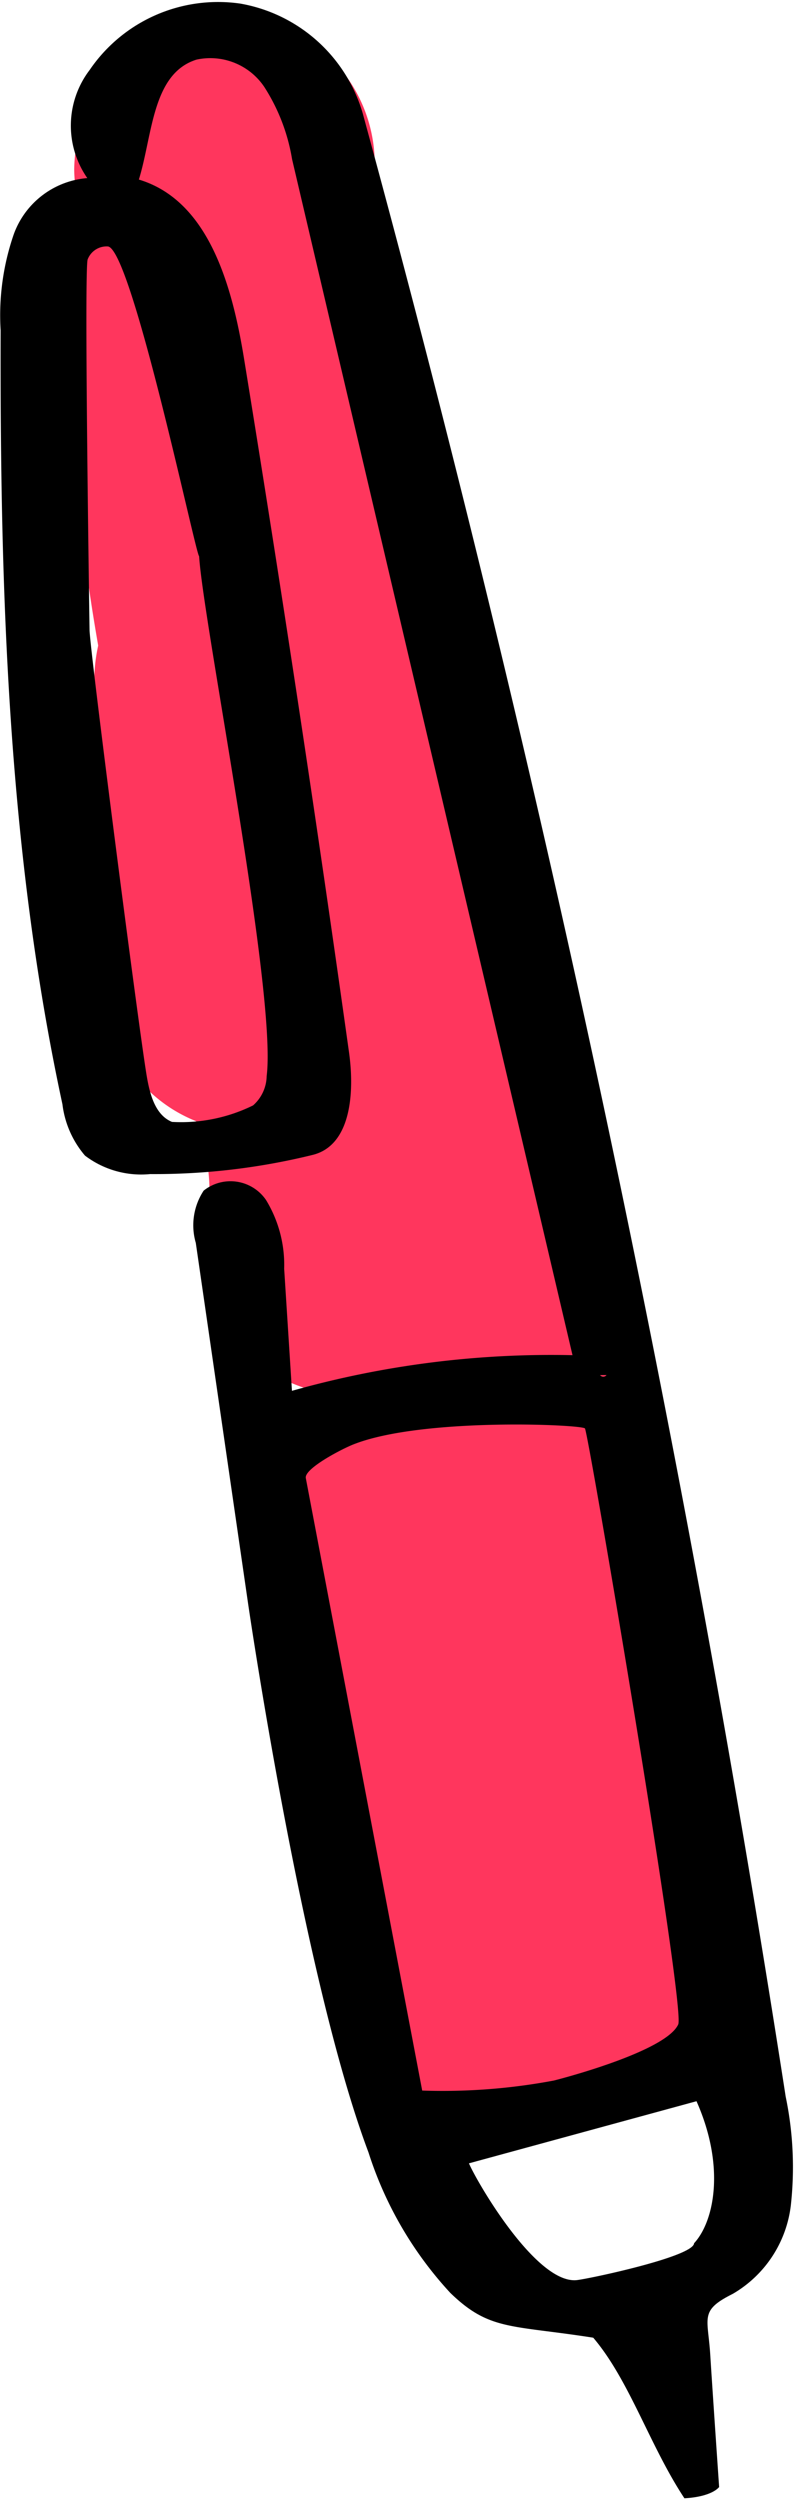
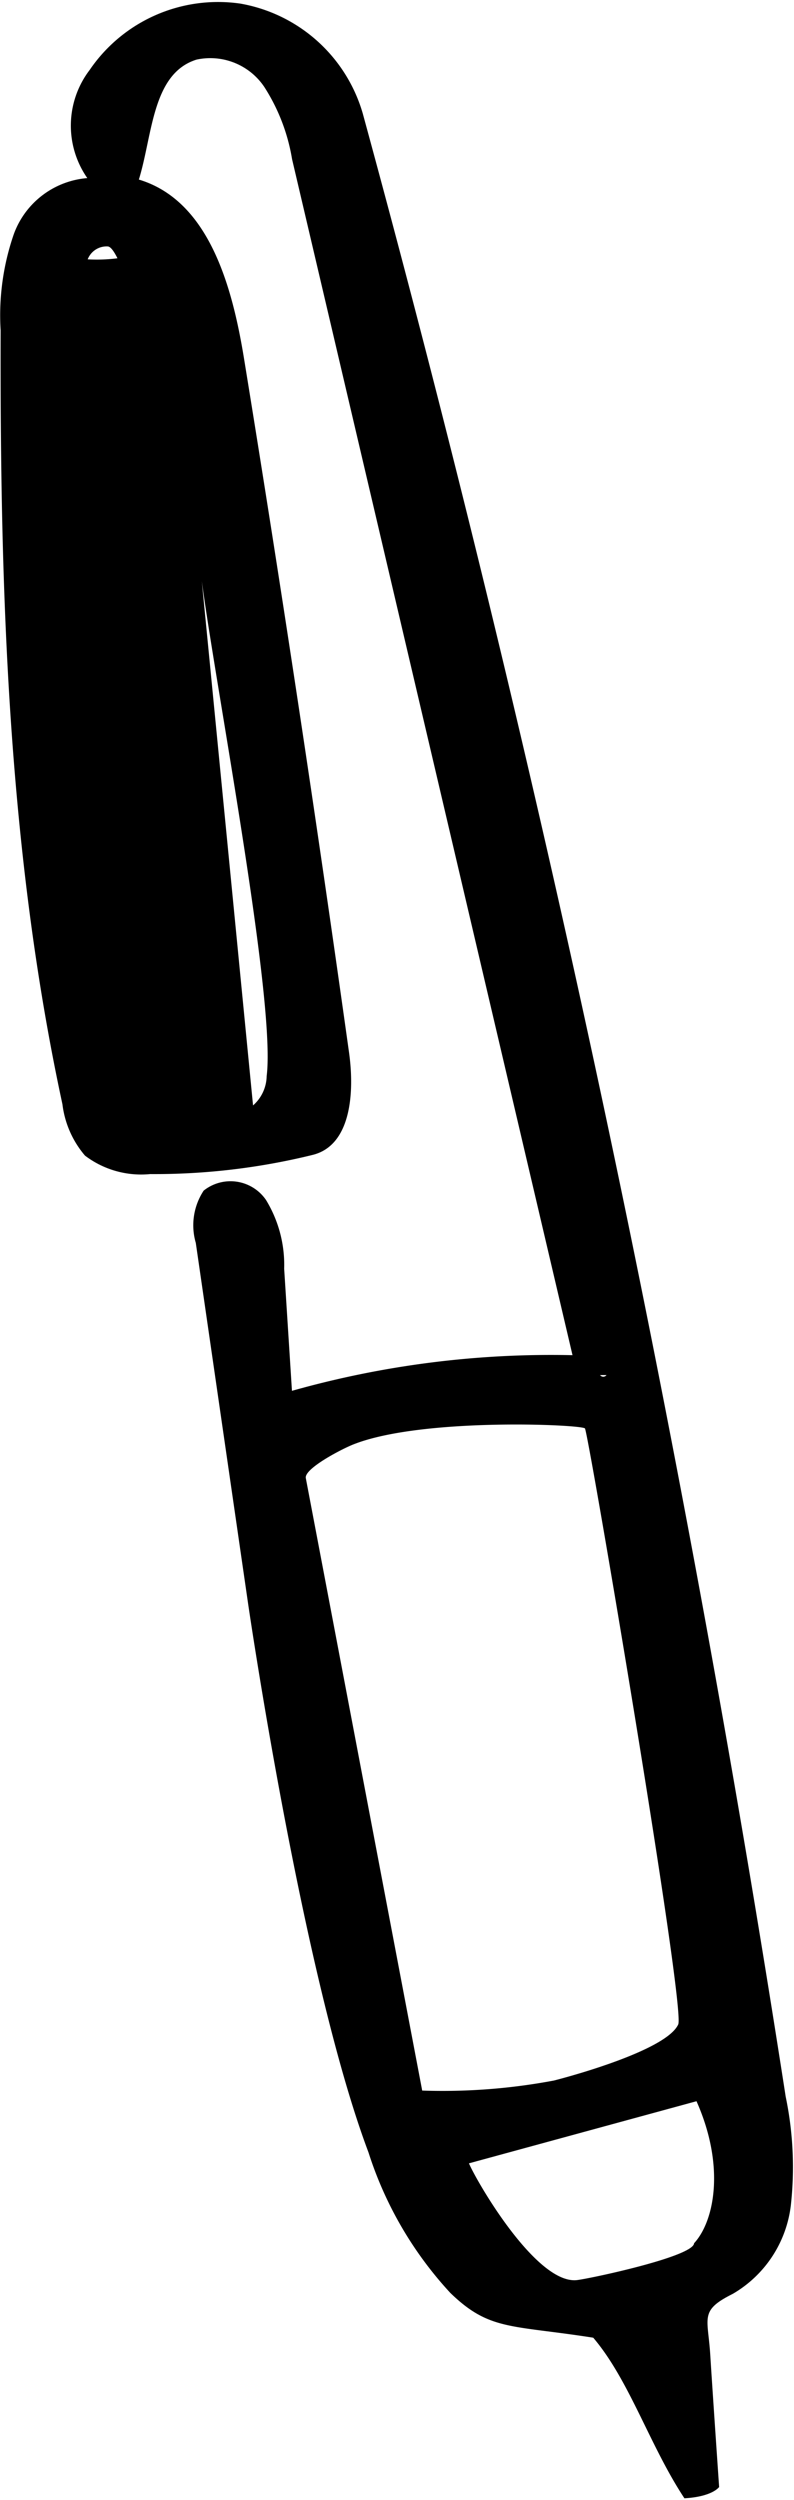
<svg xmlns="http://www.w3.org/2000/svg" id="レイヤー_1" data-name="レイヤー 1" viewBox="0 0 27 85">
  <defs>
    <style>.cls-1{fill:#ff365d;}</style>
  </defs>
  <title>アートボード 2</title>
-   <path class="cls-1" d="M23.409,61.813c-.059-1.009-.138-1.998-.165-2.926a4.807,4.807,0,0,0-1.219-3.179,4.49,4.49,0,0,0-.05-4.856c-1.312-2.203-.735-5.505-1.569-8.032a27.796,27.796,0,0,1-1.753-8.297,4.665,4.665,0,0,0-2.621-4.244c-.137-3.638-.259-7.257-.687-10.905a5.164,5.164,0,0,0-2.809-4.09c-.156-1.732-.259-3.495-.261-5.337A5.197,5.197,0,0,0,11.972,8.17a5.143,5.143,0,0,0,.771-2.625,5.088,5.088,0,0,0-1.464-3.536A5.031,5.031,0,0,0,7.743.545,5.212,5.212,0,0,0,4.207,2.009l-.22.22A5.158,5.158,0,0,0,2.523,5.764a5.198,5.198,0,0,0,.336,1.764,4.937,4.937,0,0,0-.585,2.419A71.412,71.412,0,0,0,3.339,21.949a5.526,5.526,0,0,0-.126.938,56.257,56.257,0,0,0,.393,9.549c.007.052.021.101.029.152a4.946,4.946,0,0,0,3.033,5.53,6.6,6.6,0,0,1,.412,3.169c-.901,3.362,1.501,5.679,4.161,6.121.005.026.008.052.013.078a4.826,4.826,0,0,0-1.876,3.704,54.509,54.509,0,0,0,.531,10.758c.46,3.15.892,6.962,3.697,8.957a6.074,6.074,0,0,0,7.154-.086C25.635,70.523,26.525,64.267,23.409,61.813Z" />
-   <path d="M19.468,46.073,9.932,5.413A6.484,6.484,0,0,0,8.988,2.957,2.211,2.211,0,0,0,6.683,2.027c-1.514.473-1.492,2.563-1.961,4.078C7.107,6.822,7.899,9.739,8.299,12.197q1.916,11.772,3.57,23.585c.188,1.345.08,3.158-1.238,3.483a22.466,22.466,0,0,1-5.525.652,3.157,3.157,0,0,1-2.216-.628,3.3,3.3,0,0,1-.767-1.746C.263,28.925-.001,20.047.022,11.232A8.428,8.428,0,0,1,.471,7.957,2.908,2.908,0,0,1,2.969,6.055a3.12,3.12,0,0,1,.08-3.676A5.283,5.283,0,0,1,8.17.122a5.283,5.283,0,0,1,4.166,3.737A613.214,613.214,0,0,1,26.717,71.281a11.756,11.756,0,0,1,.174,3.709,4.027,4.027,0,0,1-1.976,2.999c-1.138.57-.842.795-.763,2.065s.302,4.5.302,4.5-.22.329-1.18.384c-1.18-1.784-1.866-4.006-3.101-5.46-2.799-.439-3.53-.231-4.862-1.525A12.731,12.731,0,0,1,12.53,73.177c-2.248-5.972-4.094-18.66-4.094-18.66L6.658,42.256a2.141,2.141,0,0,1,.268-1.777,1.463,1.463,0,0,1,2.122.322,4.236,4.236,0,0,1,.615,2.333l.265,4.152a32.449,32.449,0,0,1,9.54-1.212M8.605,37.583a1.36,1.36,0,0,0,.463-.999c.352-2.795-2.16-15.427-2.297-17.675C6.668,18.917,4.491,8.518,3.674,8.379a.69.69,0,0,0-.692.438c-.121.268.046,11.423.063,12.6.01.676,1.686,13.656,1.947,15.181.104.607.286,1.31.856,1.545a5.537,5.537,0,0,0,2.756-.56M14.357,71.076a20.448,20.448,0,0,0,4.478-.341c.622-.158,3.835-1.038,4.228-1.908.257-.57-3.058-20.136-3.172-20.263-.121-.135-5.573-.378-7.887.549-.417.167-1.665.823-1.605,1.14m5.548,23.297c.251.6,2.264,4.082,3.649,3.972.346-.027,3.986-.794,4.006-1.255.686-.741,1.07-2.607.082-4.829M20.405,46.751a.137.137,0,0,0,.22-.001" />
+   <path d="M19.468,46.073,9.932,5.413A6.484,6.484,0,0,0,8.988,2.957,2.211,2.211,0,0,0,6.683,2.027c-1.514.473-1.492,2.563-1.961,4.078C7.107,6.822,7.899,9.739,8.299,12.197q1.916,11.772,3.57,23.585c.188,1.345.08,3.158-1.238,3.483a22.466,22.466,0,0,1-5.525.652,3.157,3.157,0,0,1-2.216-.628,3.3,3.3,0,0,1-.767-1.746C.263,28.925-.001,20.047.022,11.232A8.428,8.428,0,0,1,.471,7.957,2.908,2.908,0,0,1,2.969,6.055a3.12,3.12,0,0,1,.08-3.676A5.283,5.283,0,0,1,8.17.122a5.283,5.283,0,0,1,4.166,3.737A613.214,613.214,0,0,1,26.717,71.281a11.756,11.756,0,0,1,.174,3.709,4.027,4.027,0,0,1-1.976,2.999c-1.138.57-.842.795-.763,2.065s.302,4.5.302,4.5-.22.329-1.18.384c-1.18-1.784-1.866-4.006-3.101-5.46-2.799-.439-3.53-.231-4.862-1.525A12.731,12.731,0,0,1,12.53,73.177c-2.248-5.972-4.094-18.66-4.094-18.66L6.658,42.256a2.141,2.141,0,0,1,.268-1.777,1.463,1.463,0,0,1,2.122.322,4.236,4.236,0,0,1,.615,2.333l.265,4.152a32.449,32.449,0,0,1,9.54-1.212M8.605,37.583a1.36,1.36,0,0,0,.463-.999c.352-2.795-2.16-15.427-2.297-17.675C6.668,18.917,4.491,8.518,3.674,8.379a.69.69,0,0,0-.692.438a5.537,5.537,0,0,0,2.756-.56M14.357,71.076a20.448,20.448,0,0,0,4.478-.341c.622-.158,3.835-1.038,4.228-1.908.257-.57-3.058-20.136-3.172-20.263-.121-.135-5.573-.378-7.887.549-.417.167-1.665.823-1.605,1.14m5.548,23.297c.251.6,2.264,4.082,3.649,3.972.346-.027,3.986-.794,4.006-1.255.686-.741,1.07-2.607.082-4.829M20.405,46.751a.137.137,0,0,0,.22-.001" />
</svg>